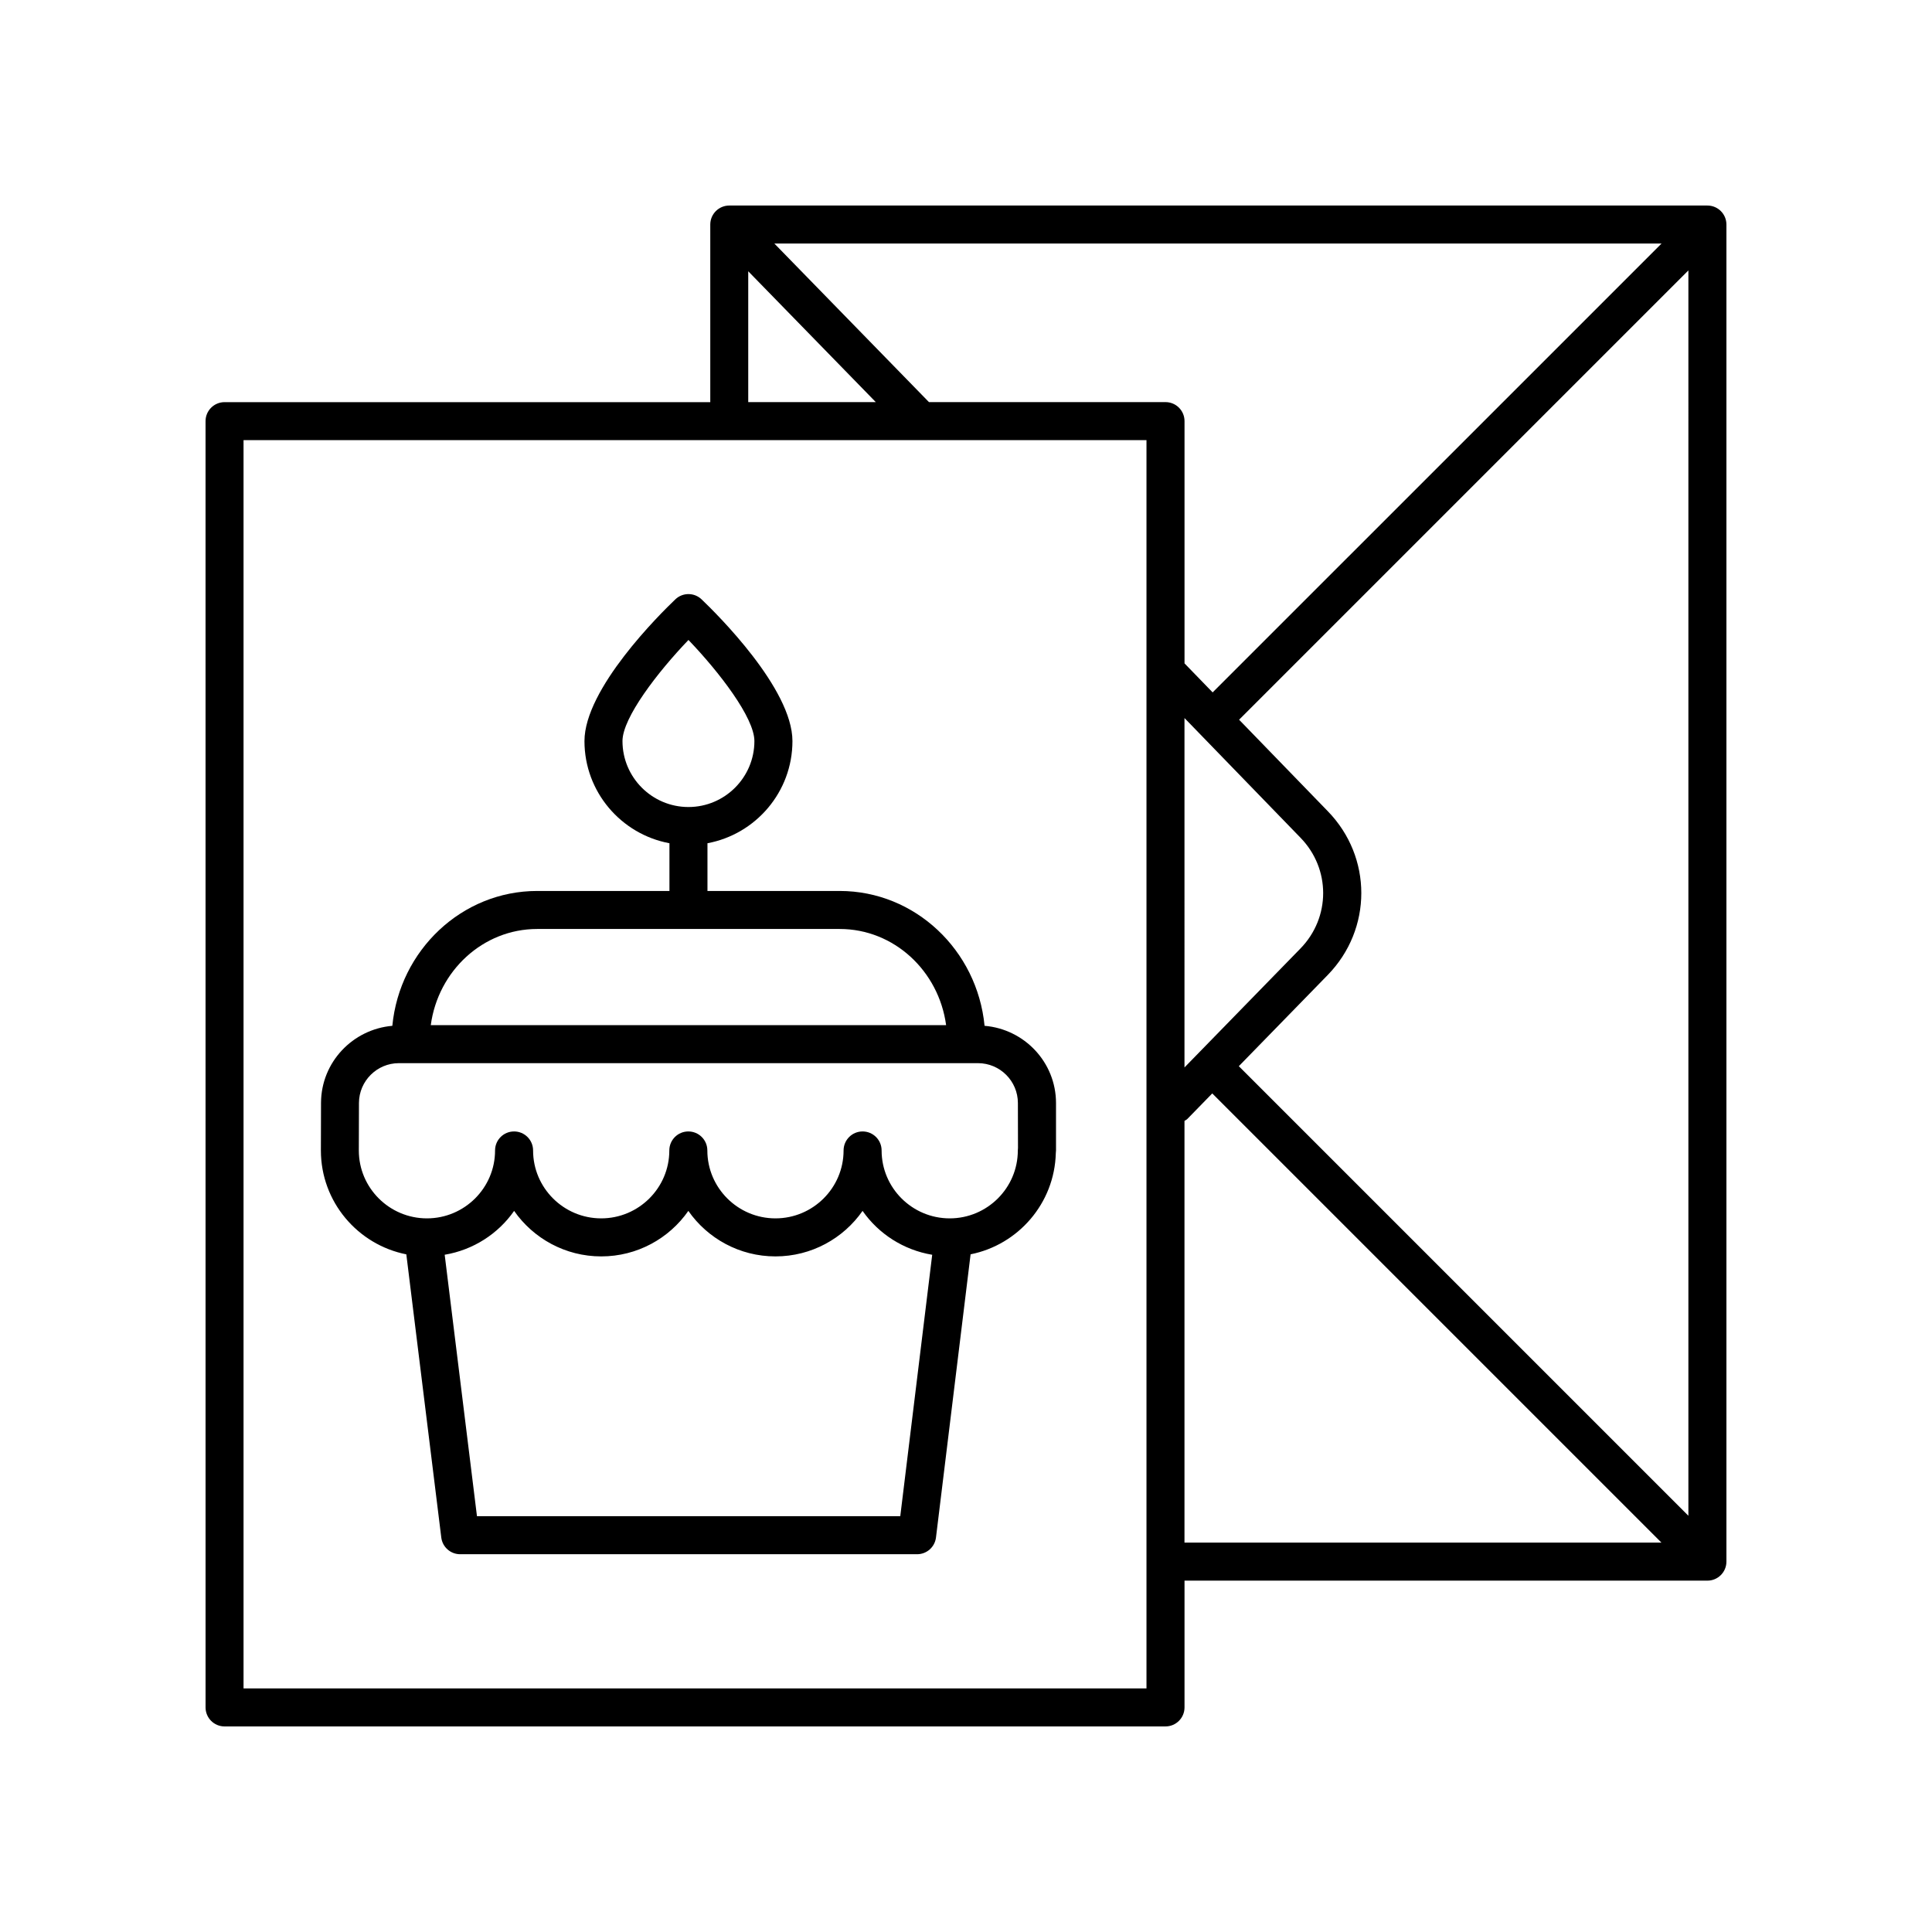
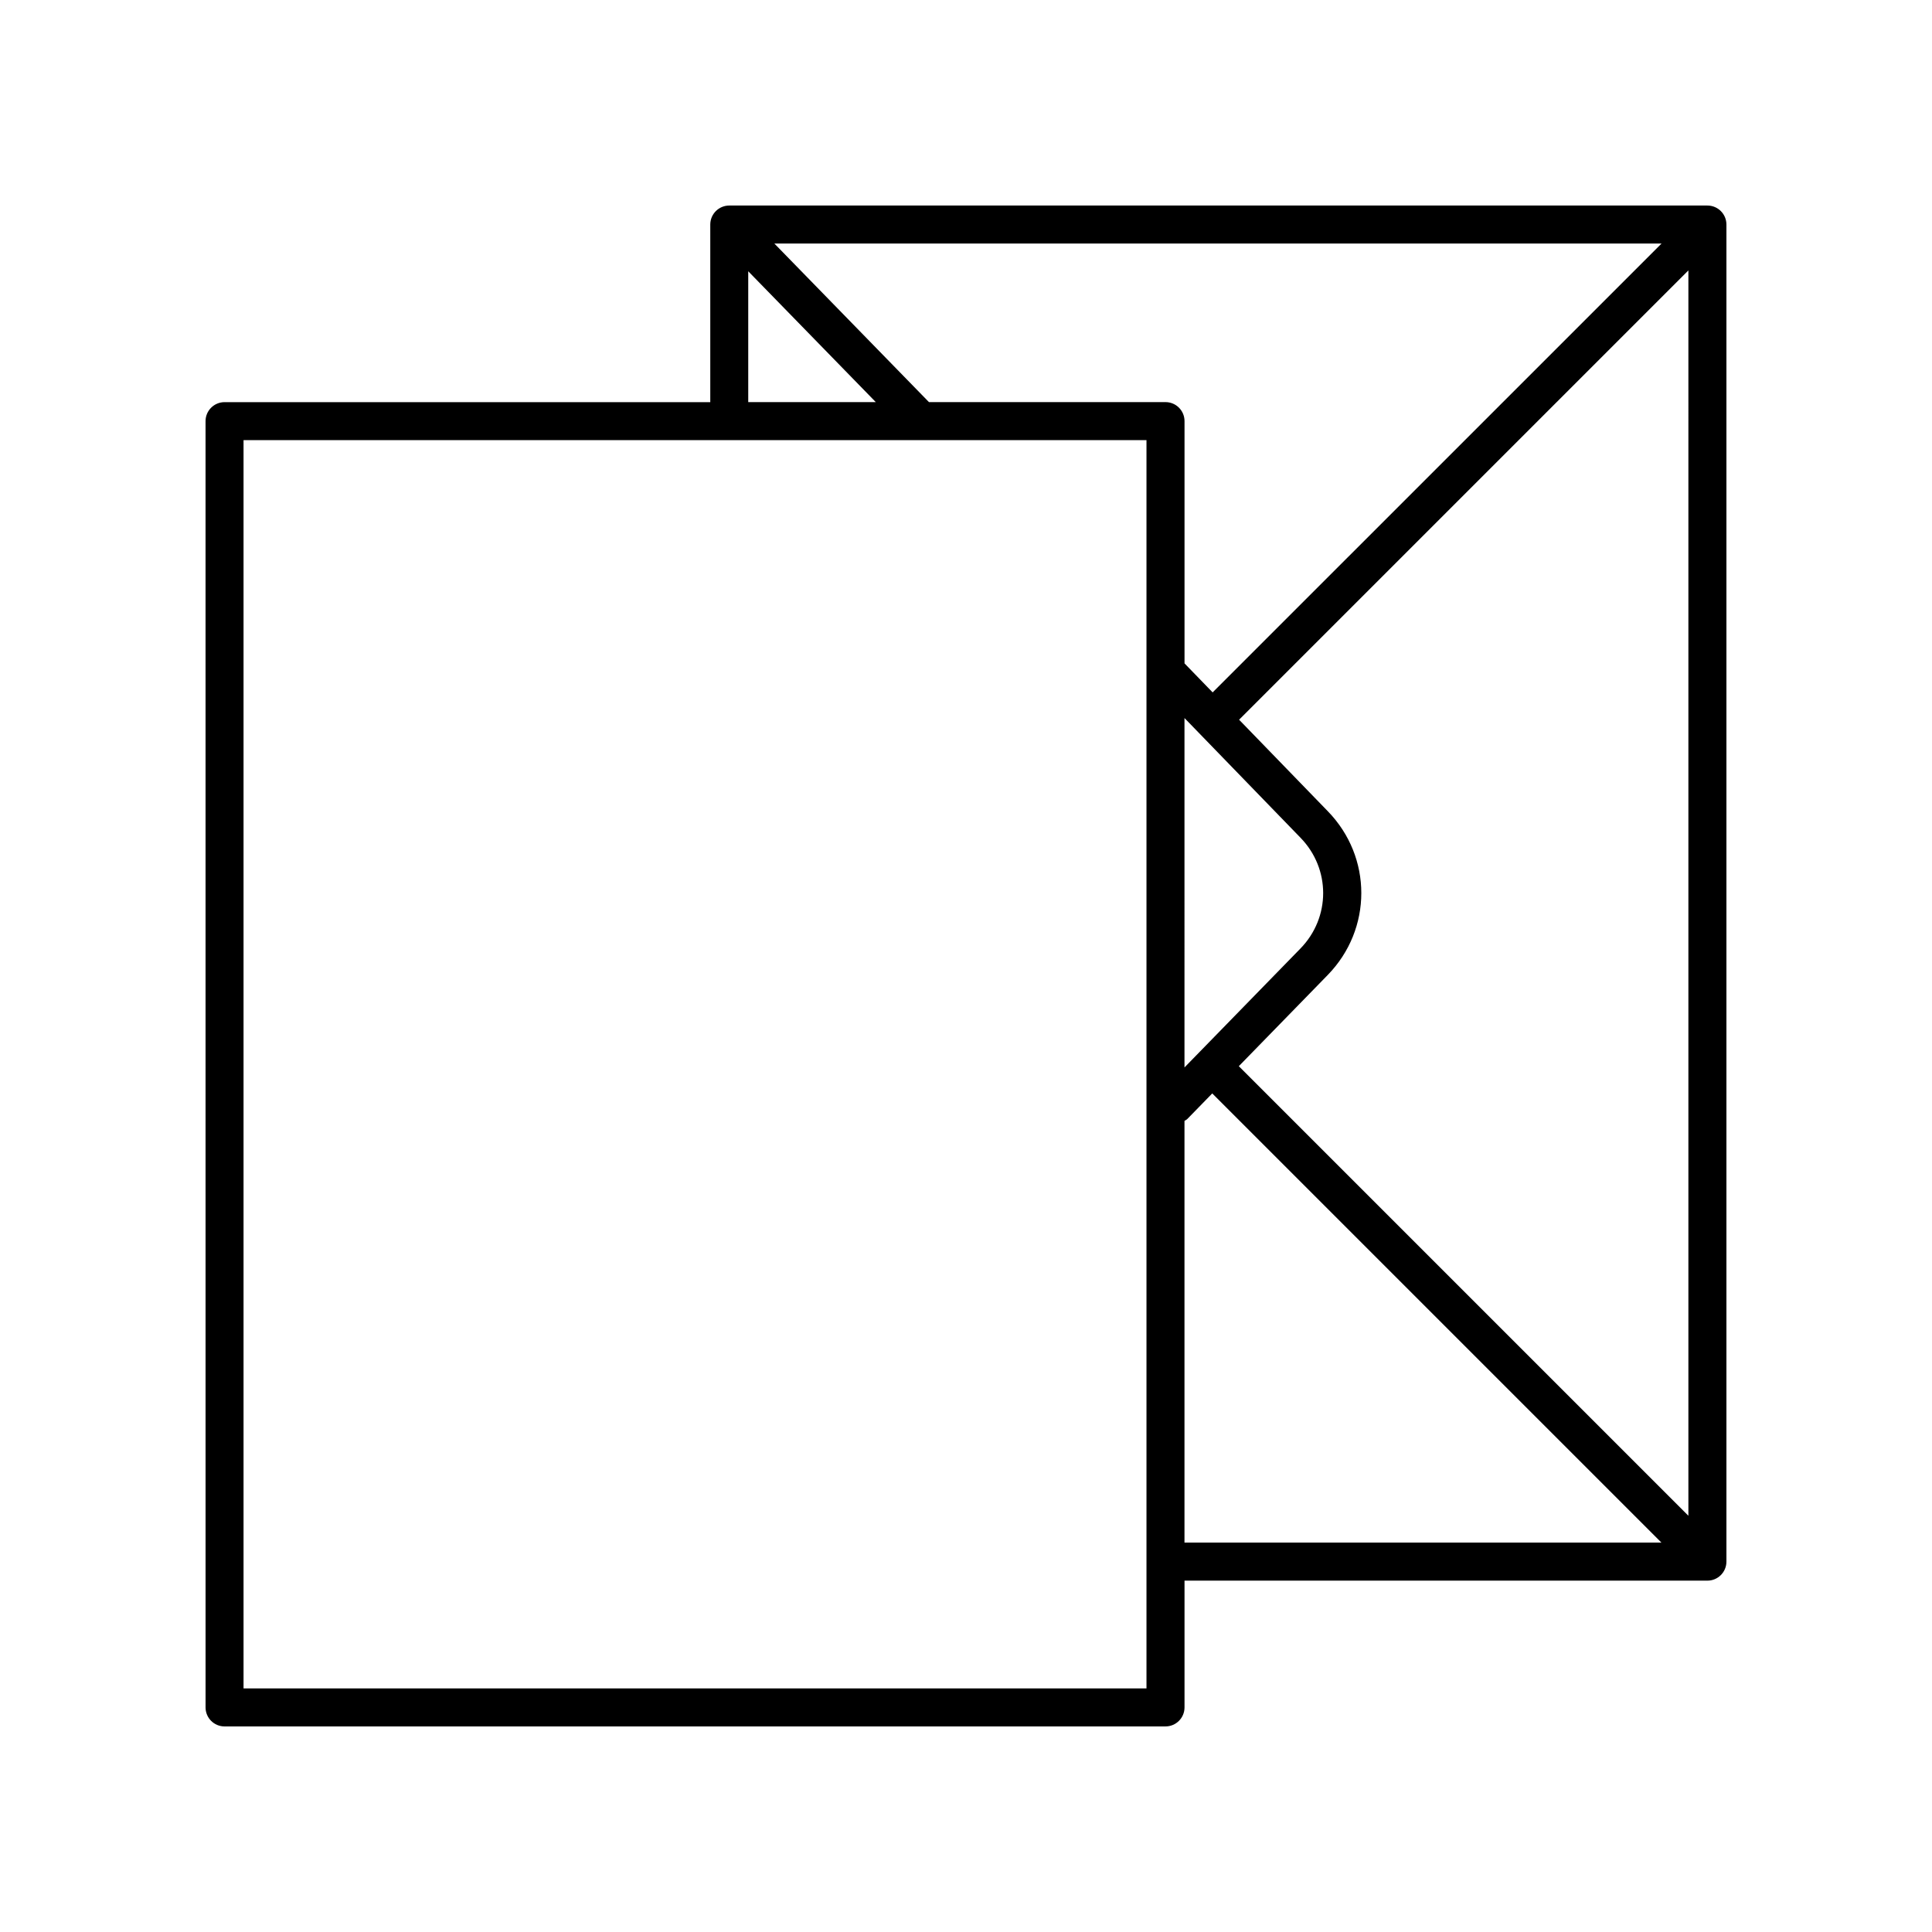
<svg xmlns="http://www.w3.org/2000/svg" fill="#000000" width="800px" height="800px" version="1.1" viewBox="144 144 512 512">
  <g>
-     <path d="m404.92 415.85c-1.934-20.035-18.41-35.734-38.387-35.734h-35.047v-12.648c12.793-2.379 22.52-13.602 22.52-27.074 0-13.891-20.059-33.727-24.082-37.559-1.945-1.859-5.008-1.859-6.953 0-4.023 3.832-24.082 23.672-24.082 37.559 0 13.469 9.723 24.695 22.52 27.074v12.648h-35.051c-19.98 0-36.453 15.703-38.387 35.738-10.5 0.906-18.844 9.641-18.898 20.379l-0.035 12.652c0 13.605 9.75 24.973 22.641 27.531l9.266 75.047c0.312 2.527 2.457 4.422 5 4.422h121.1c2.547 0 4.691-1.898 5-4.43l9.172-75.047c12.633-2.527 22.238-13.527 22.582-26.785 0.035-0.242 0.055-0.488 0.055-0.738v-12.555c0-10.801-8.359-19.59-18.93-20.48zm-95.957-75.461c0-6.168 9.324-18.281 17.484-26.793 8.156 8.5 17.477 20.609 17.477 26.793 0 9.637-7.844 17.48-17.48 17.48-9.637 0-17.48-7.84-17.48-17.48zm-22.605 49.801h80.176c14.367 0 26.254 11.109 28.195 25.484h-136.57c1.941-14.375 13.828-25.484 28.195-25.484zm96.223 155.62h-112.18l-8.555-69.289c7.59-1.277 14.168-5.555 18.402-11.621 5.086 7.285 13.539 12.059 23.086 12.059 9.551 0 18-4.773 23.086-12.059 5.086 7.285 13.539 12.059 23.086 12.059 9.551 0 18-4.773 23.086-12.059 4.242 6.078 10.844 10.363 18.453 11.629zm31.195-97.594c-0.031 0.215-0.043 0.441-0.043 0.668 0 9.922-8.098 17.996-18.047 17.996-9.953 0-18.051-8.074-18.051-17.996 0-2.785-2.254-5.039-5.039-5.039-2.781 0-5.039 2.254-5.039 5.039 0 9.922-8.098 17.996-18.051 17.996s-18.051-8.074-18.051-17.996c0-2.785-2.254-5.039-5.039-5.039-2.781 0-5.039 2.254-5.039 5.039 0 9.922-8.098 17.996-18.051 17.996s-18.051-8.074-18.051-17.996c0-2.785-2.254-5.039-5.039-5.039-2.781 0-5.039 2.254-5.039 5.039 0 9.922-8.098 17.996-18.051 17.996s-18.051-8.074-18.051-17.984l0.035-12.625c0.031-5.805 4.777-10.523 10.578-10.523h153.47c5.832 0 10.578 4.742 10.578 10.578z" />
    <path d="m203.51 601.52h249.36c2.781 0 5.039-2.254 5.039-5.039v-33.594h138.57c2.781 0 5.039-2.254 5.039-5.039v-354.34c0-2.785-2.254-5.039-5.039-5.039h-259.21c-2.781 0-5.039 2.254-5.039 5.039v47.066h-128.72c-2.781 0-5.039 2.254-5.039 5.039l0.004 340.87c0 2.785 2.254 5.039 5.035 5.039zm186.68-350.95-40.977-42.027h235.11l-118.96 118.95-7.453-7.688v-64.203c0-2.785-2.254-5.039-5.039-5.039zm201.25 295.12-119.14-119.14 23.559-24.164c11.867-12.176 11.867-31.25 0.008-43.418l-23.496-24.238 119.07-119.07zm-133.54-211.4 30.734 31.707c8.023 8.23 8.023 21.125 0.004 29.359l-30.738 31.527zm0 106.76c0.254-0.18 0.543-0.289 0.766-0.52l6.594-6.762 119.04 119.04-126.4-0.004zm-115.61-225.16 33.812 34.68h-33.812zm-133.75 44.754h239.29v330.8h-239.29z" />
  </g>
</svg>